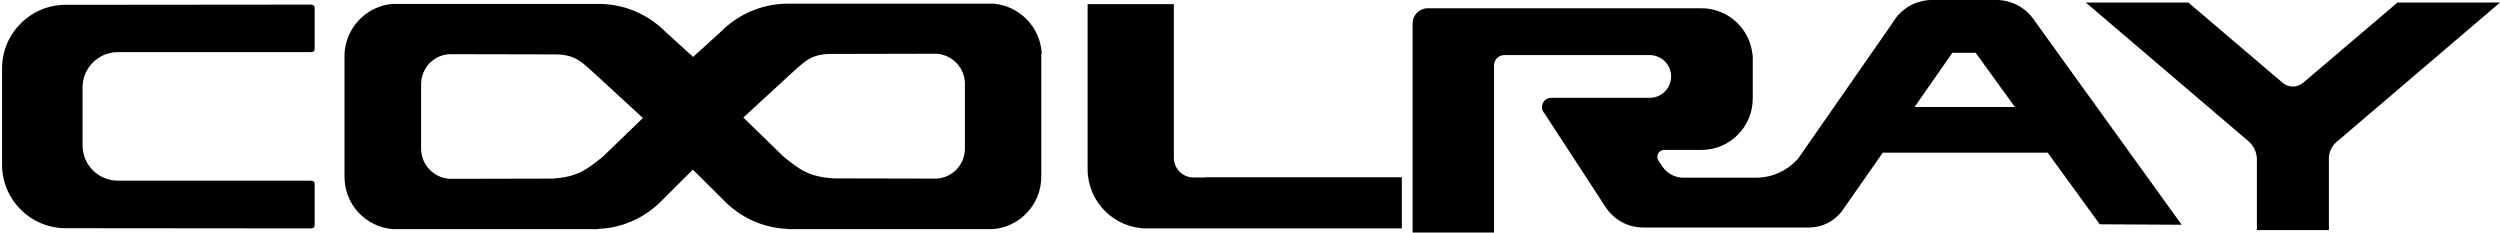
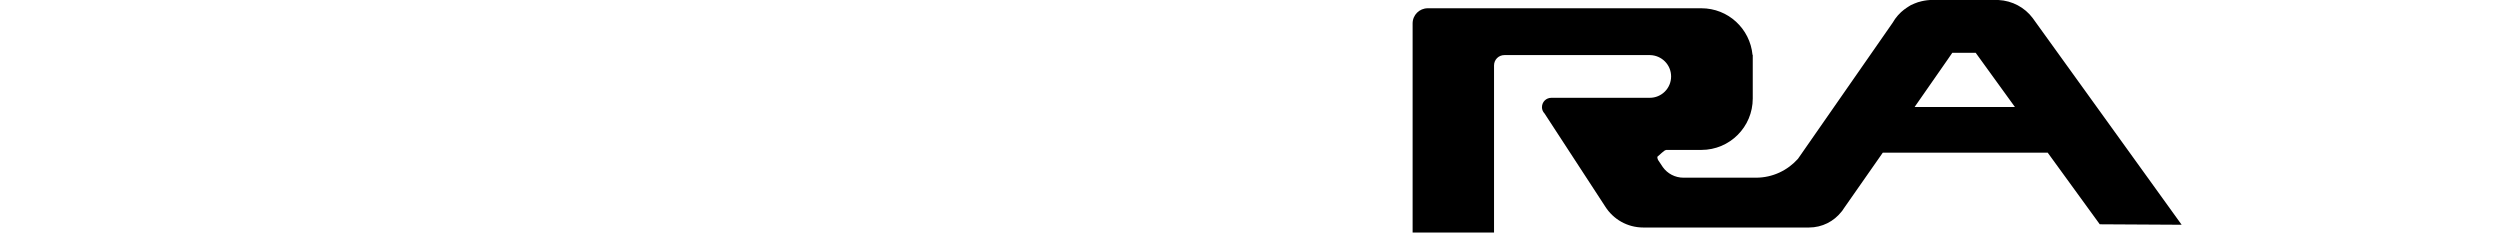
<svg xmlns="http://www.w3.org/2000/svg" id="Untitled-P%E1gina%201" viewBox="0 0 215 20" style="background-color:#ffffff00" version="1.1" xml:space="preserve" x="0px" y="0px" width="215px" height="20px">
  <g>
-     <path d="M 10.138 4.482 C 10.158 4.482 10.197 4.482 10.217 4.482 C 10.236 4.482 10.256 4.482 10.276 4.482 L 26.746 4.482 C 26.944 4.482 27.062 4.383 27.062 4.205 L 27.062 0.711 C 27.062 0.513 26.963 0.395 26.746 0.395 L 5.779 0.415 L 5.779 0.415 C 5.739 0.415 5.68 0.415 5.641 0.415 C 2.623 0.415 0.177 2.863 0.177 5.883 L 0.177 14.156 C 0.177 17.177 2.623 19.625 5.641 19.625 C 5.68 19.625 5.739 19.625 5.779 19.625 L 5.779 19.625 L 26.746 19.645 C 26.944 19.645 27.062 19.546 27.062 19.329 L 27.062 15.815 C 27.062 15.637 26.963 15.538 26.746 15.538 L 10.276 15.538 C 10.256 15.538 10.236 15.538 10.217 15.538 C 10.197 15.538 10.158 15.538 10.138 15.538 C 8.461 15.538 7.1 14.176 7.1 12.497 L 7.1 12.182 L 7.1 12.142 L 7.1 11.984 L 7.1 7.878 L 7.1 7.818 L 7.1 7.522 C 7.1 5.844 8.461 4.482 10.138 4.482 " fill="#000000" />
-     <path d="M 89.59 4.64 L 89.59 4.64 C 89.491 2.349 87.696 0.513 85.447 0.316 L 69.154 0.316 L 69.154 0.316 L 67.754 0.316 L 67.754 0.316 L 67.754 0.316 C 65.505 0.316 63.474 1.244 61.995 2.725 L 59.608 4.896 L 57.221 2.725 C 55.742 1.244 53.71 0.336 51.461 0.336 L 51.461 0.336 L 51.461 0.336 L 50.061 0.336 L 50.061 0.336 L 33.768 0.336 C 31.52 0.513 29.725 2.369 29.626 4.659 L 29.626 4.659 L 29.626 15.025 L 29.626 15.025 C 29.626 15.084 29.626 15.143 29.626 15.202 C 29.626 17.591 31.46 19.526 33.788 19.704 L 34.498 19.704 L 34.498 19.704 L 49.726 19.704 L 51.126 19.704 L 51.442 19.704 L 51.442 19.684 C 53.572 19.605 55.485 18.697 56.886 17.275 L 59.588 14.59 L 62.29 17.275 C 63.691 18.697 65.604 19.605 67.734 19.684 L 67.734 19.704 L 68.05 19.704 L 69.45 19.704 L 84.678 19.704 L 84.678 19.704 L 85.388 19.704 C 87.716 19.526 89.55 17.572 89.55 15.202 C 89.55 15.143 89.55 15.084 89.55 15.025 L 89.55 15.025 L 89.55 4.64 L 89.59 4.64 ZM 51.836 13.485 C 50.416 14.61 49.666 15.222 47.497 15.36 L 38.66 15.38 L 38.66 15.38 C 37.279 15.281 36.214 14.156 36.214 12.774 L 36.214 12.557 L 36.214 7.463 L 36.214 7.246 C 36.214 5.864 37.279 4.738 38.64 4.659 L 47.812 4.679 C 49.607 4.699 50.12 5.449 51.363 6.535 L 55.288 10.148 L 51.836 13.485 L 51.836 13.485 ZM 82.982 12.557 C 82.982 12.557 82.982 12.695 82.982 12.774 C 82.982 14.156 81.917 15.281 80.555 15.36 L 80.555 15.36 L 71.719 15.341 C 69.549 15.202 68.799 14.61 67.379 13.465 L 63.928 10.108 L 67.853 6.496 C 69.095 5.41 69.608 4.659 71.403 4.64 L 80.555 4.62 C 81.917 4.719 82.982 5.844 82.982 7.206 L 82.982 7.443 L 82.982 12.557 L 82.982 12.557 Z" fill="#000000" />
-     <path d="M 103.653 15.262 L 102.647 15.262 L 102.647 15.262 C 101.72 15.262 100.971 14.531 100.951 13.603 L 100.951 13.603 L 100.951 10.03 L 100.951 0.355 L 93.534 0.355 L 93.534 14.551 C 93.534 17.355 95.823 19.645 98.623 19.645 L 120.558 19.645 L 120.558 15.242 L 103.653 15.242 L 103.653 15.262 Z" fill="#000000" />
-     <path d="M 180.58 19.289 L 187.622 19.329 L 174.801 1.54 L 174.801 1.54 C 174.13 0.651 173.065 0.059 171.862 0 L 171.862 0 L 165.984 0 L 165.984 0 C 165.648 0.02 165.313 0.079 164.998 0.178 L 164.978 0.178 C 164.761 0.257 164.544 0.336 164.347 0.434 C 164.307 0.454 164.268 0.474 164.248 0.493 C 164.189 0.533 164.149 0.553 164.09 0.592 C 163.992 0.651 163.913 0.711 163.814 0.79 C 163.814 0.79 163.814 0.79 163.794 0.79 C 163.38 1.105 163.025 1.5 162.769 1.955 L 154.622 13.662 C 153.735 14.649 152.453 15.281 151.013 15.281 L 144.78 15.281 C 144.05 15.281 143.399 14.926 143.004 14.373 L 142.649 13.84 L 142.649 13.84 C 142.57 13.741 142.531 13.623 142.531 13.485 C 142.531 13.149 142.807 12.893 143.123 12.893 C 143.182 12.893 143.221 12.893 143.28 12.912 L 143.28 12.893 L 146.318 12.893 L 146.318 12.893 C 148.764 12.893 150.737 10.918 150.737 8.47 C 150.737 8.45 150.737 8.43 150.737 8.411 L 150.737 8.411 L 150.737 4.719 L 150.717 4.719 C 150.5 2.468 148.626 0.711 146.318 0.711 L 122.786 0.711 C 122.076 0.711 121.485 1.283 121.485 2.014 C 121.485 2.034 121.485 2.053 121.485 2.073 L 121.485 20 L 128.487 20 L 128.487 5.627 C 128.487 5.133 128.881 4.738 129.375 4.738 L 129.375 4.738 L 129.375 4.738 L 141.9 4.738 L 141.9 4.738 C 142.906 4.758 143.715 5.567 143.715 6.574 C 143.715 7.601 142.886 8.411 141.88 8.411 L 135.193 8.411 L 135.055 8.411 L 133.418 8.411 C 132.964 8.411 132.609 8.766 132.609 9.22 C 132.609 9.418 132.688 9.615 132.826 9.753 L 132.826 9.753 L 138.054 17.769 C 138.744 18.855 139.947 19.566 141.328 19.566 L 151.368 19.566 L 152.61 19.566 L 155.569 19.566 C 156.713 19.566 157.719 19.033 158.37 18.203 L 158.37 18.203 L 158.449 18.105 C 158.488 18.045 158.528 17.986 158.567 17.927 L 161.92 13.129 L 176.102 13.129 L 180.58 19.289 L 180.58 19.289 ZM 164.643 9.22 L 167.503 5.113 L 167.503 5.113 L 167.897 4.541 L 169.909 4.541 L 173.282 9.2 L 164.643 9.2 L 164.643 9.22 Z" fill="#000000" />
-     <path d="M 200.976 12.182 L 215 0.217 L 206.183 0.217 L 198.037 7.147 C 197.8 7.325 197.504 7.443 197.189 7.443 C 196.873 7.443 196.557 7.325 196.34 7.147 L 196.34 7.147 L 188.194 0.217 L 179.377 0.217 L 193.342 12.122 L 193.342 12.122 C 193.796 12.497 194.092 13.07 194.092 13.702 C 194.092 13.722 194.092 13.722 194.092 13.741 L 194.092 13.741 L 194.092 19.783 L 200.285 19.783 L 200.285 13.504 C 200.325 12.971 200.581 12.517 200.976 12.182 " fill="#000000" />
+     <path d="M 180.58 19.289 L 187.622 19.329 L 174.801 1.54 L 174.801 1.54 C 174.13 0.651 173.065 0.059 171.862 0 L 171.862 0 L 165.984 0 L 165.984 0 C 165.648 0.02 165.313 0.079 164.998 0.178 L 164.978 0.178 C 164.761 0.257 164.544 0.336 164.347 0.434 C 164.307 0.454 164.268 0.474 164.248 0.493 C 164.189 0.533 164.149 0.553 164.09 0.592 C 163.992 0.651 163.913 0.711 163.814 0.79 C 163.814 0.79 163.814 0.79 163.794 0.79 C 163.38 1.105 163.025 1.5 162.769 1.955 L 154.622 13.662 C 153.735 14.649 152.453 15.281 151.013 15.281 L 144.78 15.281 C 144.05 15.281 143.399 14.926 143.004 14.373 L 142.649 13.84 L 142.649 13.84 C 142.57 13.741 142.531 13.623 142.531 13.485 C 143.182 12.893 143.221 12.893 143.28 12.912 L 143.28 12.893 L 146.318 12.893 L 146.318 12.893 C 148.764 12.893 150.737 10.918 150.737 8.47 C 150.737 8.45 150.737 8.43 150.737 8.411 L 150.737 8.411 L 150.737 4.719 L 150.717 4.719 C 150.5 2.468 148.626 0.711 146.318 0.711 L 122.786 0.711 C 122.076 0.711 121.485 1.283 121.485 2.014 C 121.485 2.034 121.485 2.053 121.485 2.073 L 121.485 20 L 128.487 20 L 128.487 5.627 C 128.487 5.133 128.881 4.738 129.375 4.738 L 129.375 4.738 L 129.375 4.738 L 141.9 4.738 L 141.9 4.738 C 142.906 4.758 143.715 5.567 143.715 6.574 C 143.715 7.601 142.886 8.411 141.88 8.411 L 135.193 8.411 L 135.055 8.411 L 133.418 8.411 C 132.964 8.411 132.609 8.766 132.609 9.22 C 132.609 9.418 132.688 9.615 132.826 9.753 L 132.826 9.753 L 138.054 17.769 C 138.744 18.855 139.947 19.566 141.328 19.566 L 151.368 19.566 L 152.61 19.566 L 155.569 19.566 C 156.713 19.566 157.719 19.033 158.37 18.203 L 158.37 18.203 L 158.449 18.105 C 158.488 18.045 158.528 17.986 158.567 17.927 L 161.92 13.129 L 176.102 13.129 L 180.58 19.289 L 180.58 19.289 ZM 164.643 9.22 L 167.503 5.113 L 167.503 5.113 L 167.897 4.541 L 169.909 4.541 L 173.282 9.2 L 164.643 9.2 L 164.643 9.22 Z" fill="#000000" />
  </g>
</svg>